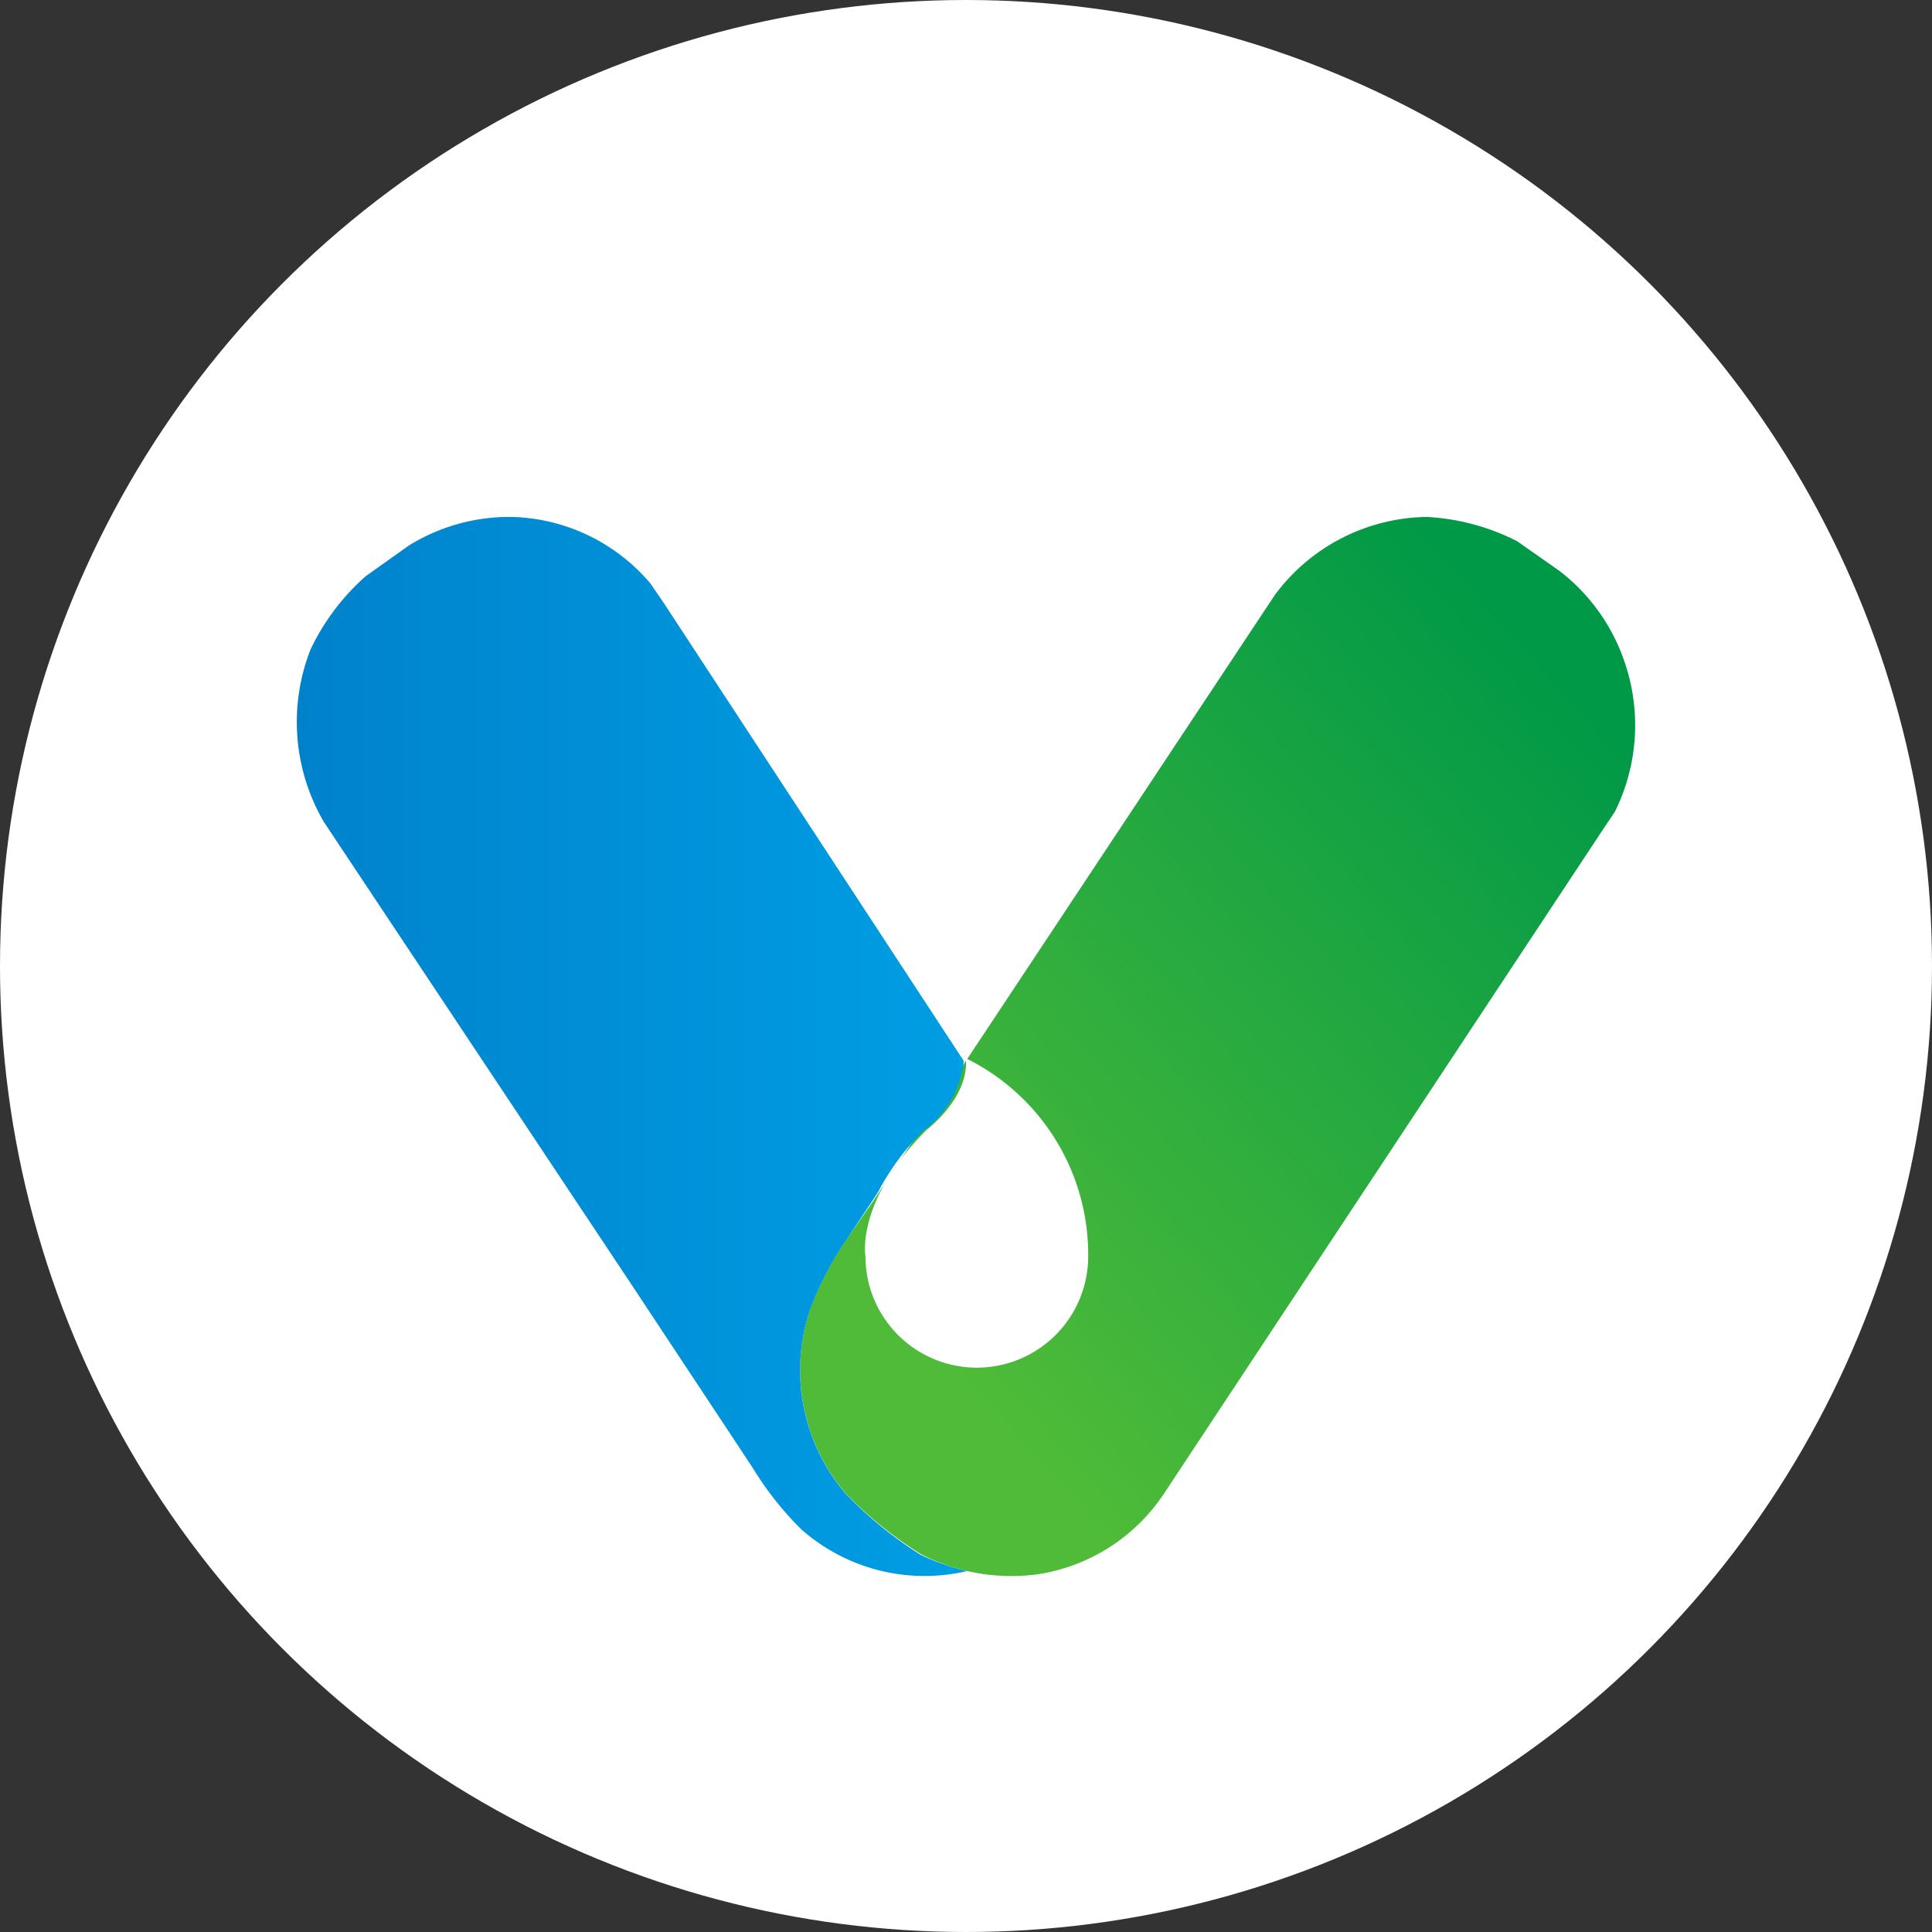
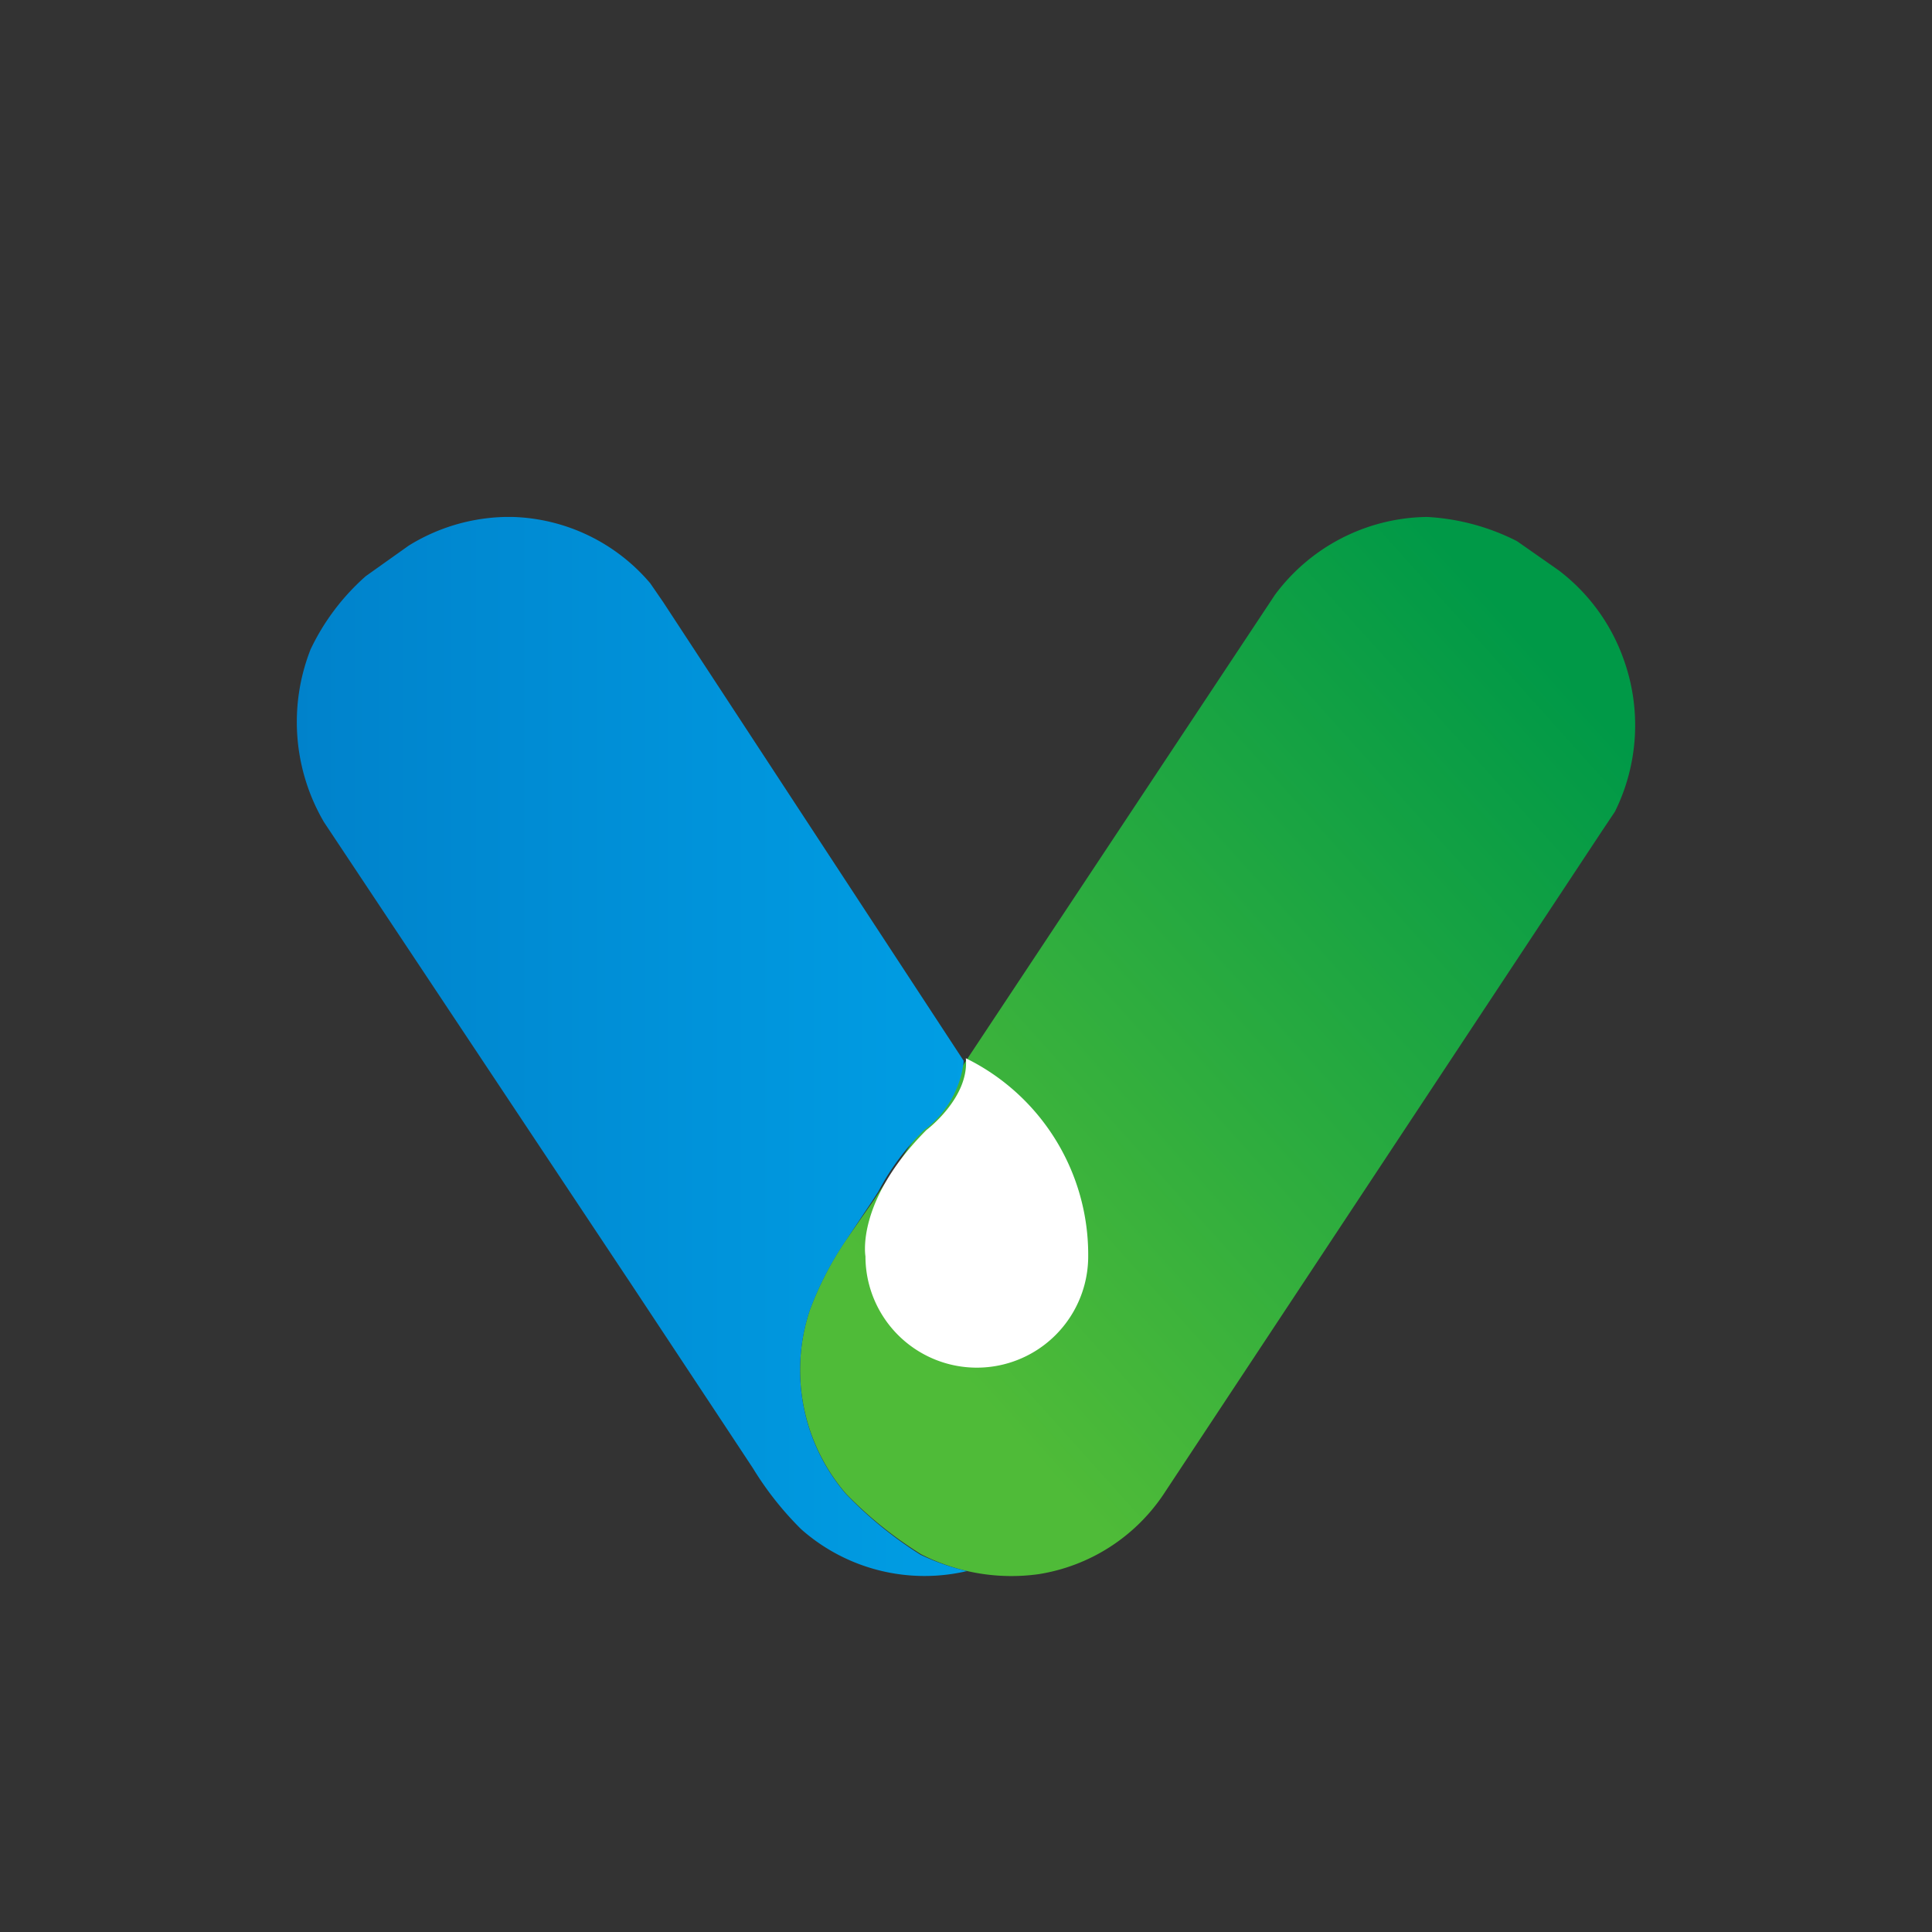
<svg xmlns="http://www.w3.org/2000/svg" width="24" height="24" viewBox="0 0 24 24">
  <rect x="0" y="0" width="24" height="24" fill="#333333" stroke="none" />
  <defs>
    <linearGradient id="linear-gradient" x1="0.856" y1="0.094" x2="0.21" y2="0.831" gradientUnits="objectBoundingBox">
      <stop offset="0" stop-color="#009947" />
      <stop offset="1" stop-color="#4fbb38" />
    </linearGradient>
    <linearGradient id="linear-gradient-2" y1="0.5" x2="1" y2="0.5" gradientUnits="objectBoundingBox">
      <stop offset="0" stop-color="#0082cb" />
      <stop offset="1" stop-color="#009ee4" />
    </linearGradient>
  </defs>
  <g id="Group_99426" data-name="Group 99426" transform="translate(11030 -366)">
-     <circle id="Ellipse_3446" data-name="Ellipse 3446" cx="12" cy="12" r="12" transform="translate(-11030 366)" fill="#fff" />
    <g id="Group_99425" data-name="Group 99425" transform="translate(1.618 1.422)">
      <path id="Path_123112" data-name="Path 123112" d="M21.4,22.97a1.383,1.383,0,0,1-2.767,0s-.125-.678.758-1.569a1.19,1.19,0,0,0,.489-.891,2.718,2.718,0,0,1,1.52,2.46Z" transform="translate(-11039.5 358.264)" fill="#fff" />
      <path id="Path_123113" data-name="Path 123113" d="M24.274,0a2.388,2.388,0,0,0-1.869.967L18.588,6.724l-1.171,1.77-.345.493a4.056,4.056,0,0,0-.447.868,2.361,2.361,0,0,0,.447,2.274,4.928,4.928,0,0,0,.94.758,2.46,2.46,0,0,0,1.456.246,2.3,2.3,0,0,0,1.546-.982l5.462-8.263.152-.227a2.418,2.418,0,0,0,.106-1.9,2.388,2.388,0,0,0-.807-1.1L25.411.3A2.794,2.794,0,0,0,24.3,0Z" transform="translate(-11038.185 371)" fill="url(#linear-gradient)" />
      <path id="Path_123114" data-name="Path 123114" d="M1.4.356.867.735a2.831,2.831,0,0,0-.686.91A2.464,2.464,0,0,0,.347,3.79L4.176,9.548l1.171,1.77.33.5a3.991,3.991,0,0,0,.6.758,2.312,2.312,0,0,0,2.073.515H8.322a2.809,2.809,0,0,1-.565-.2,4.928,4.928,0,0,1-.929-.758,2.361,2.361,0,0,1-.447-2.274,4.056,4.056,0,0,1,.447-.868l.33-.493.076-.118A3.032,3.032,0,0,1,7.8,7.619a1.243,1.243,0,0,0,.493-.841V6.754l-3.734-5.7L4.4.823A2.331,2.331,0,0,0,2.7,0H2.587A2.373,2.373,0,0,0,1.4.356Z" transform="translate(-11027.941 371)" fill="url(#linear-gradient-2)" />
      <path id="Path_123115" data-name="Path 123115" d="M21.4,20.2a1.383,1.383,0,0,1-2.767,0s-.125-.682.758-1.569c0,0,.534-.4.489-.891A2.718,2.718,0,0,1,21.4,20.2Z" transform="translate(-11039.5 359.984)" fill="#fff" />
    </g>
  </g>
</svg>